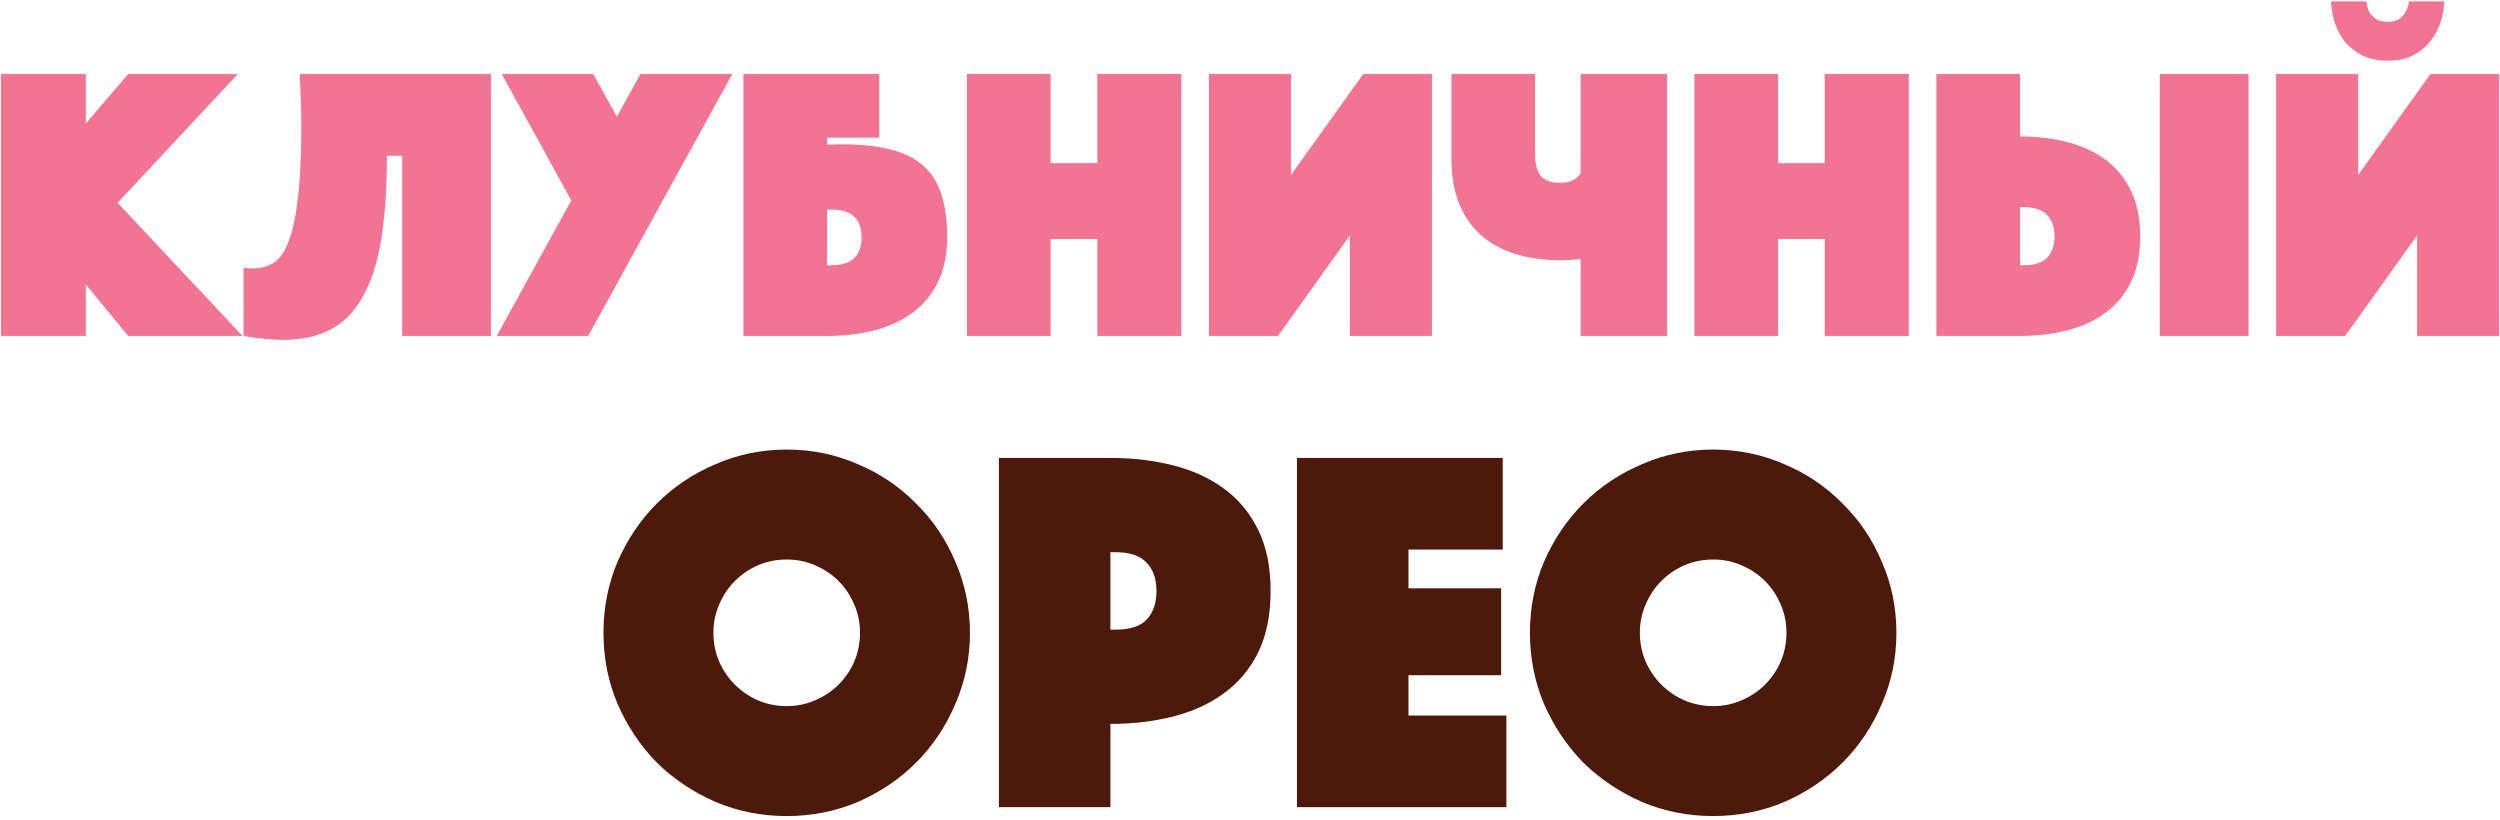
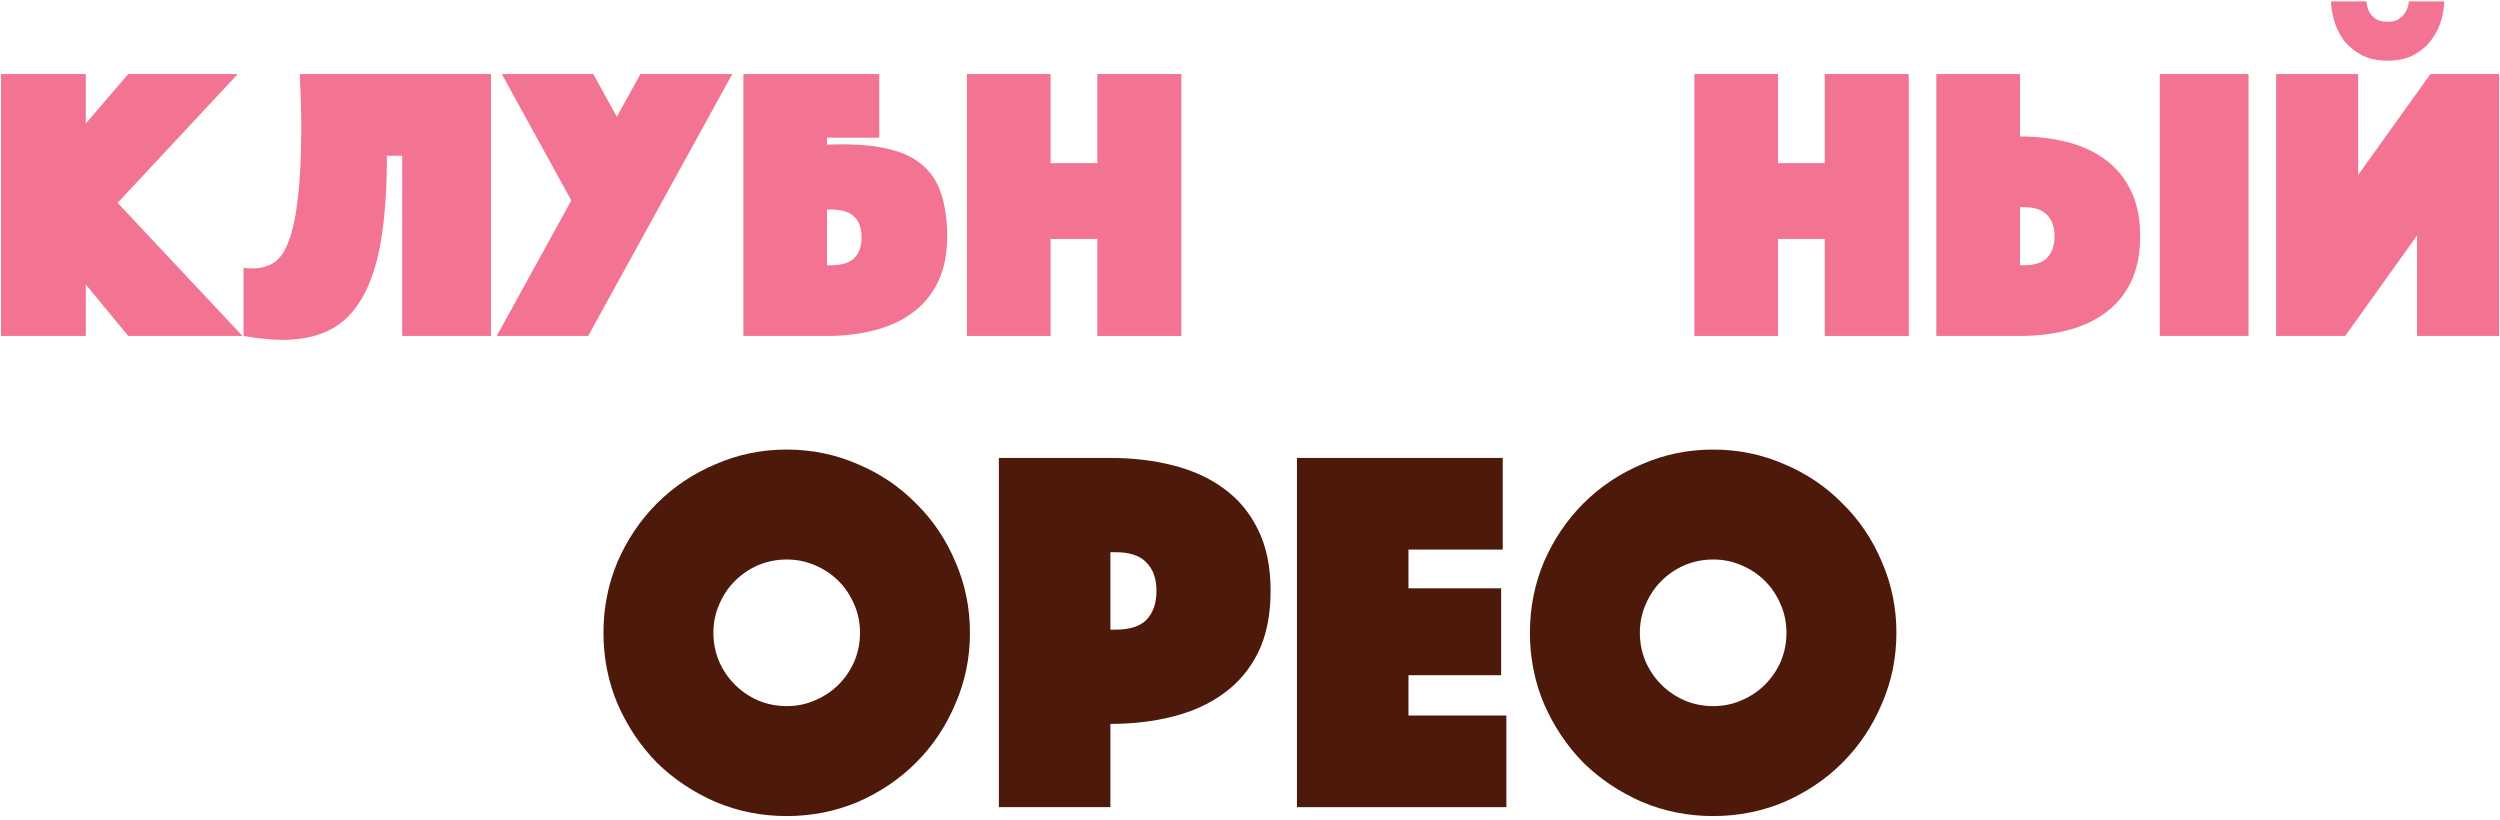
<svg xmlns="http://www.w3.org/2000/svg" width="573" height="188" viewBox="0 0 573 188" fill="none">
  <path d="M0.227 16.97H19.667V28.31L29.387 16.97H54.497L26.957 46.49L55.577 77H29.387L19.667 65.21V77H0.227V16.97Z" fill="#F37392" />
  <path d="M92.186 35.69H88.675C88.675 43.31 88.225 49.79 87.326 55.13C86.425 60.47 84.986 64.85 83.005 68.27C81.085 71.63 78.596 74.09 75.535 75.65C72.535 77.15 68.906 77.9 64.645 77.9C63.266 77.9 61.855 77.81 60.416 77.63C58.975 77.51 57.446 77.3 55.825 77V61.34C56.185 61.4 56.545 61.46 56.906 61.52C57.266 61.52 57.596 61.52 57.895 61.52C59.696 61.52 61.285 61.1 62.666 60.26C64.046 59.42 65.186 57.83 66.085 55.49C67.046 53.09 67.766 49.79 68.246 45.59C68.785 41.33 69.055 35.84 69.055 29.12C69.055 27.32 69.025 25.43 68.966 23.45C68.906 21.41 68.816 19.25 68.695 16.97H112.525V77H92.186V35.69Z" fill="#F37392" />
  <path d="M130.941 45.95L115.011 16.97H135.981L141.381 26.78L146.781 16.97H167.841L134.811 77H113.841L130.941 45.95Z" fill="#F37392" />
  <path d="M217.093 54.14C217.093 58.28 216.373 61.82 214.933 64.76C213.493 67.64 211.513 69.98 208.993 71.78C206.533 73.58 203.623 74.9 200.263 75.74C196.963 76.58 193.393 77 189.553 77H170.383V16.97H201.523V31.55H189.553V33.17C194.893 32.93 199.333 33.2 202.873 33.98C206.413 34.7 209.233 35.96 211.333 37.76C213.433 39.5 214.903 41.75 215.743 44.51C216.643 47.27 217.093 50.48 217.093 54.14ZM189.553 60.8H190.363C192.883 60.8 194.683 60.26 195.763 59.18C196.903 58.1 197.473 56.51 197.473 54.41C197.473 52.31 196.903 50.72 195.763 49.64C194.683 48.56 192.883 48.02 190.363 48.02H189.553V60.8Z" fill="#F37392" />
  <path d="M221.623 16.97H240.793V37.4H251.503V16.97H270.763V77H251.503V54.77H240.793V77H221.623V16.97Z" fill="#F37392" />
-   <path d="M328.202 77H309.392V53.96L292.922 77H277.082V16.97H295.892V40.1L312.452 16.97H328.202V77Z" fill="#F37392" />
-   <path d="M357.515 59.63C353.735 59.63 350.315 59.15 347.255 58.19C344.195 57.23 341.585 55.79 339.425 53.87C337.265 51.95 335.585 49.52 334.385 46.58C333.245 43.64 332.675 40.19 332.675 36.23V16.97H351.845V35.42C351.845 37.52 352.265 39.14 353.105 40.28C354.005 41.36 355.475 41.9 357.515 41.9C359.855 41.9 361.445 41.15 362.285 39.65V16.97H382.085V77H362.285V59.36C360.845 59.54 359.255 59.63 357.515 59.63Z" fill="#F37392" />
  <path d="M388.352 16.97H407.522V37.4H418.232V16.97H437.492V77H418.232V54.77H407.522V77H388.352V16.97Z" fill="#F37392" />
  <path d="M490.521 54.14C490.521 58.28 489.801 61.82 488.361 64.76C486.921 67.64 484.941 69.98 482.421 71.78C479.961 73.58 477.051 74.9 473.691 75.74C470.391 76.58 466.821 77 462.981 77H443.811V16.97H462.981V31.28C466.821 31.28 470.391 31.7 473.691 32.54C477.051 33.38 479.961 34.7 482.421 36.5C484.941 38.3 486.921 40.67 488.361 43.61C489.801 46.49 490.521 50 490.521 54.14ZM462.981 60.8H463.791C466.311 60.8 468.111 60.23 469.191 59.09C470.331 57.89 470.901 56.24 470.901 54.14C470.901 52.04 470.331 50.42 469.191 49.28C468.111 48.08 466.311 47.48 463.791 47.48H462.981V60.8ZM495.021 16.97H515.361V77H495.021V16.97Z" fill="#F37392" />
  <path d="M572.802 77H553.992V53.96L537.522 77H521.682V16.97H540.492V40.1L557.052 16.97H572.802V77ZM547.242 13.91C544.782 13.91 542.712 13.43 541.032 12.47C539.352 11.51 538.002 10.34 536.982 8.96C536.022 7.52 535.332 6.02 534.912 4.46C534.492 2.9 534.282 1.52 534.282 0.32H542.382C542.502 1.34 542.712 2.12 543.012 2.66C543.312 3.26 543.792 3.8 544.452 4.28C545.112 4.76 546.042 5 547.242 5C548.442 5 549.342 4.76 549.942 4.28C550.602 3.8 551.082 3.26 551.382 2.66C551.802 2 552.042 1.22 552.102 0.32H560.202C560.202 1.52 559.992 2.9 559.572 4.46C559.152 6.02 558.432 7.52 557.412 8.96C556.452 10.34 555.132 11.51 553.452 12.47C551.772 13.43 549.702 13.91 547.242 13.91Z" fill="#F37392" />
  <path d="M138.314 145.04C138.314 139.28 139.394 133.84 141.554 128.72C143.794 123.6 146.794 119.16 150.554 115.4C154.394 111.56 158.874 108.56 163.994 106.4C169.114 104.16 174.554 103.04 180.314 103.04C186.074 103.04 191.514 104.16 196.634 106.4C201.754 108.56 206.194 111.56 209.954 115.4C213.794 119.16 216.794 123.6 218.954 128.72C221.194 133.84 222.314 139.28 222.314 145.04C222.314 150.8 221.194 156.24 218.954 161.36C216.794 166.48 213.794 170.96 209.954 174.8C206.194 178.56 201.754 181.56 196.634 183.8C191.514 185.96 186.074 187.04 180.314 187.04C174.554 187.04 169.114 185.96 163.994 183.8C158.874 181.56 154.394 178.56 150.554 174.8C146.794 170.96 143.794 166.48 141.554 161.36C139.394 156.24 138.314 150.8 138.314 145.04ZM163.514 145.04C163.514 147.36 163.954 149.56 164.834 151.64C165.714 153.64 166.914 155.4 168.434 156.92C169.954 158.44 171.714 159.64 173.714 160.52C175.794 161.4 177.994 161.84 180.314 161.84C182.634 161.84 184.794 161.4 186.794 160.52C188.874 159.64 190.674 158.44 192.194 156.92C193.714 155.4 194.914 153.64 195.794 151.64C196.674 149.56 197.114 147.36 197.114 145.04C197.114 142.72 196.674 140.56 195.794 138.56C194.914 136.48 193.714 134.68 192.194 133.16C190.674 131.64 188.874 130.44 186.794 129.56C184.794 128.68 182.634 128.24 180.314 128.24C177.994 128.24 175.794 128.68 173.714 129.56C171.714 130.44 169.954 131.64 168.434 133.16C166.914 134.68 165.714 136.48 164.834 138.56C163.954 140.56 163.514 142.72 163.514 145.04Z" fill="#4D190A" />
  <path d="M291.223 135.44C291.223 140.96 290.263 145.68 288.343 149.6C286.423 153.44 283.783 156.56 280.423 158.96C277.143 161.36 273.263 163.12 268.783 164.24C264.383 165.36 259.623 165.92 254.503 165.92V185H228.943V104.96H254.503C259.623 104.96 264.383 105.52 268.783 106.64C273.263 107.76 277.143 109.52 280.423 111.92C283.783 114.32 286.423 117.48 288.343 121.4C290.263 125.24 291.223 129.92 291.223 135.44ZM254.503 144.32H255.583C258.943 144.32 261.343 143.56 262.783 142.04C264.303 140.44 265.063 138.24 265.063 135.44C265.063 132.64 264.303 130.48 262.783 128.96C261.343 127.36 258.943 126.56 255.583 126.56H254.503V144.32Z" fill="#4D190A" />
  <path d="M297.263 104.96H344.423V125.96H322.823V134.84H344.063V154.76H322.823V164H345.263V185H297.263V104.96Z" fill="#4D190A" />
  <path d="M350.658 145.04C350.658 139.28 351.738 133.84 353.898 128.72C356.138 123.6 359.138 119.16 362.898 115.4C366.738 111.56 371.218 108.56 376.338 106.4C381.458 104.16 386.898 103.04 392.658 103.04C398.418 103.04 403.858 104.16 408.978 106.4C414.098 108.56 418.538 111.56 422.298 115.4C426.138 119.16 429.138 123.6 431.298 128.72C433.538 133.84 434.658 139.28 434.658 145.04C434.658 150.8 433.538 156.24 431.298 161.36C429.138 166.48 426.138 170.96 422.298 174.8C418.538 178.56 414.098 181.56 408.978 183.8C403.858 185.96 398.418 187.04 392.658 187.04C386.898 187.04 381.458 185.96 376.338 183.8C371.218 181.56 366.738 178.56 362.898 174.8C359.138 170.96 356.138 166.48 353.898 161.36C351.738 156.24 350.658 150.8 350.658 145.04ZM375.858 145.04C375.858 147.36 376.298 149.56 377.178 151.64C378.058 153.64 379.258 155.4 380.778 156.92C382.298 158.44 384.058 159.64 386.058 160.52C388.138 161.4 390.338 161.84 392.658 161.84C394.978 161.84 397.138 161.4 399.138 160.52C401.218 159.64 403.018 158.44 404.538 156.92C406.058 155.4 407.258 153.64 408.138 151.64C409.018 149.56 409.458 147.36 409.458 145.04C409.458 142.72 409.018 140.56 408.138 138.56C407.258 136.48 406.058 134.68 404.538 133.16C403.018 131.64 401.218 130.44 399.138 129.56C397.138 128.68 394.978 128.24 392.658 128.24C390.338 128.24 388.138 128.68 386.058 129.56C384.058 130.44 382.298 131.64 380.778 133.16C379.258 134.68 378.058 136.48 377.178 138.56C376.298 140.56 375.858 142.72 375.858 145.04Z" fill="#4D190A" />
</svg>